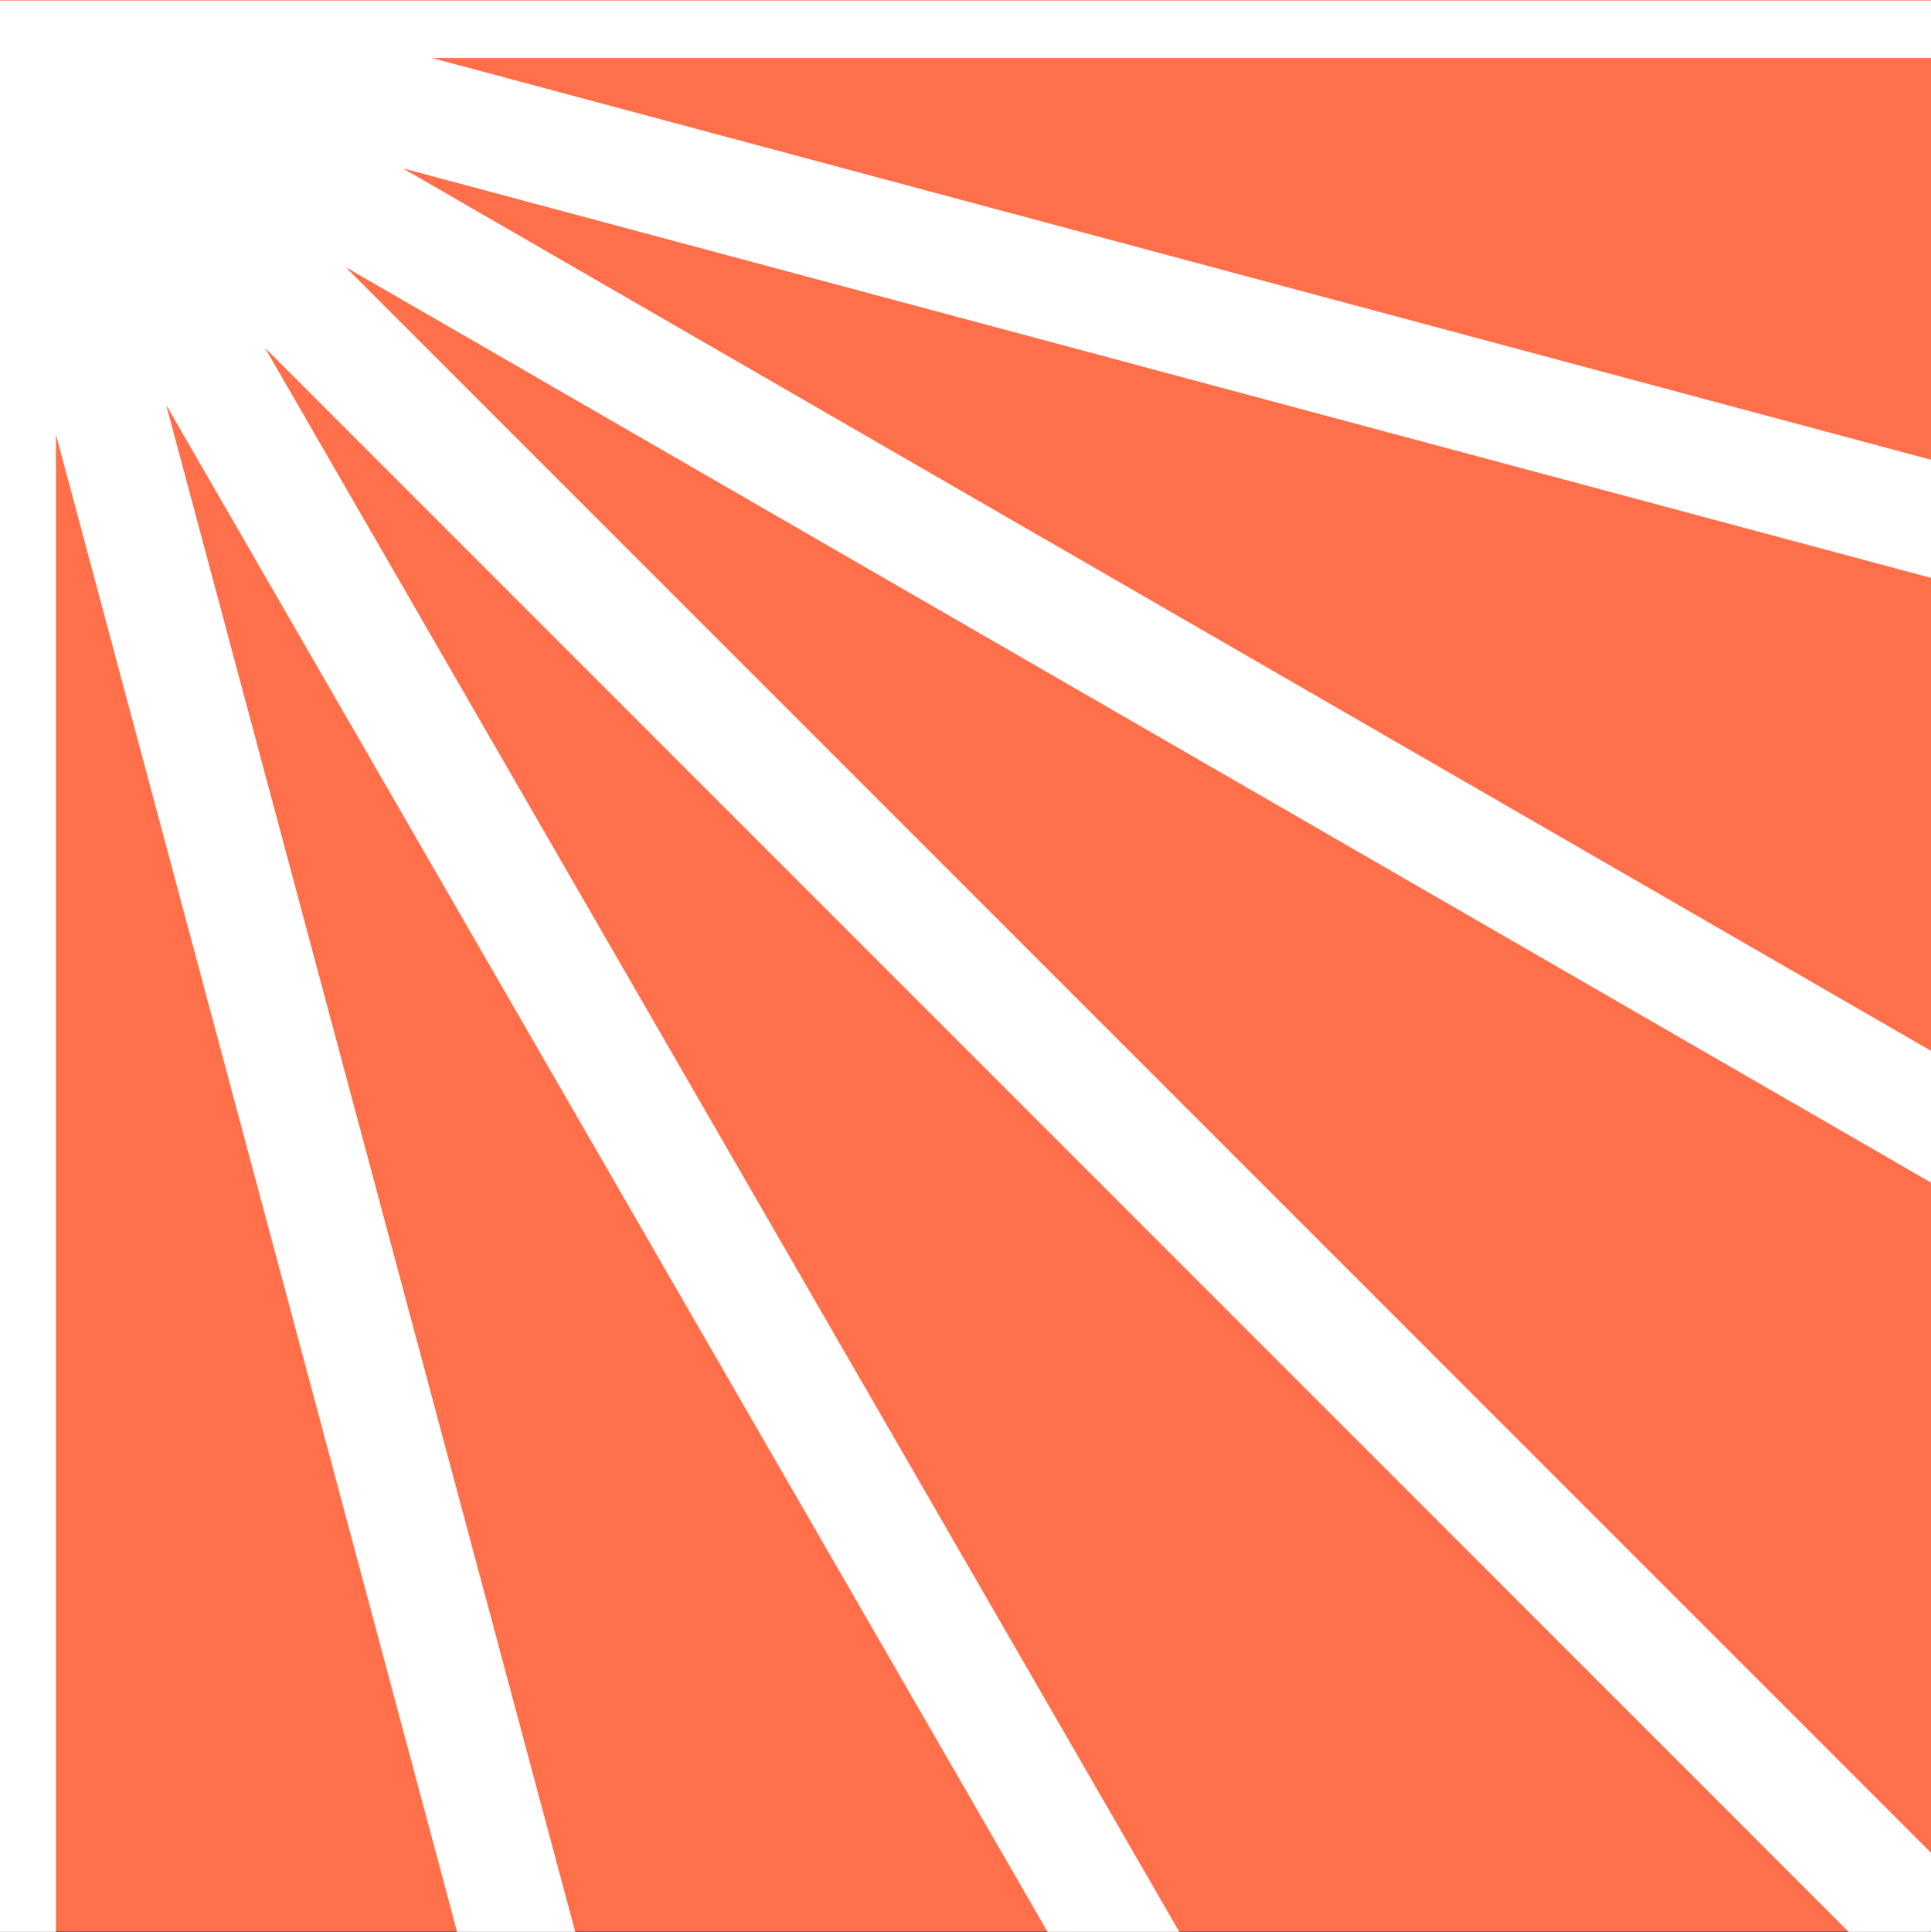
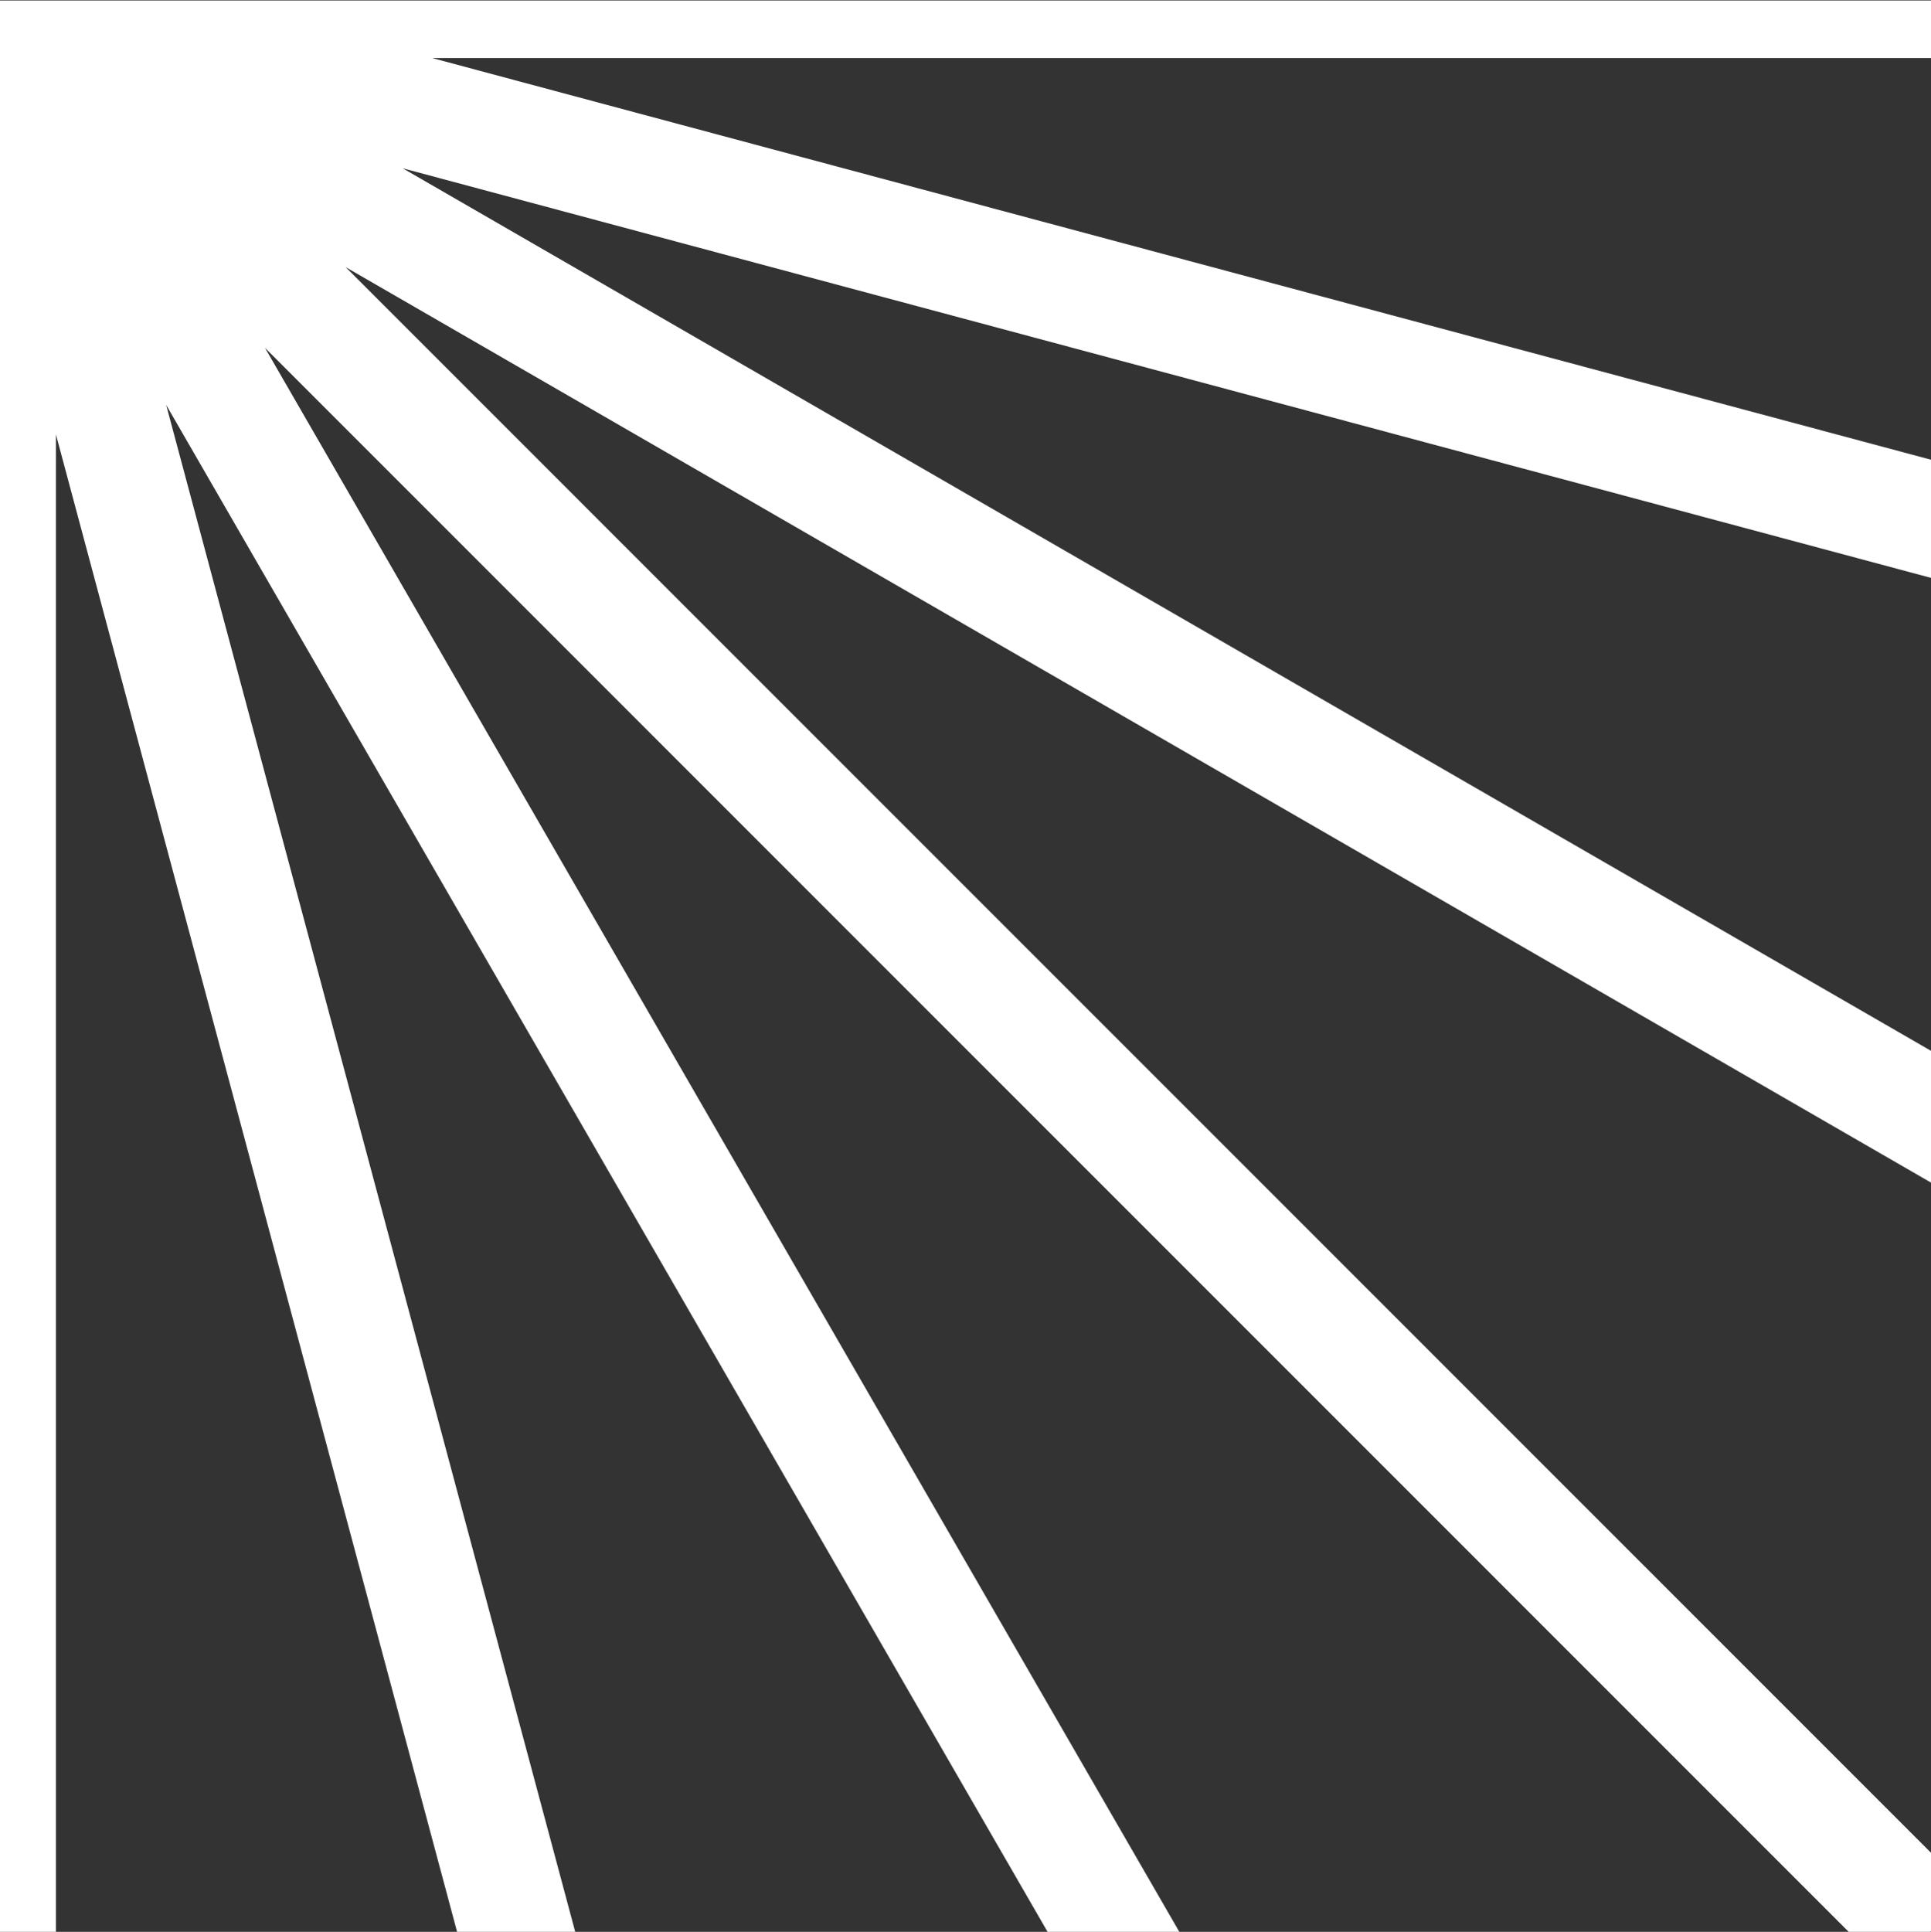
<svg xmlns="http://www.w3.org/2000/svg" id="Warstwa_1" viewBox="0 0 999.42 999.74">
  <rect x="0" y="0" width="999.42" height="999.74" fill="#333333" stroke="none" />
-   <rect width="999.42" height="999.49" style="fill:#ff6f4a;" />
  <polygon points="999.42 .26 0 .26 0 999.74 28.94 999.74 28.94 224.82 236.57 999.74 297.71 999.74 85.99 209.53 542.19 999.74 610.38 999.74 137.13 180 956.82 999.74 999.09 999.74 999.42 999.42 999.42 958.82 178.88 138.23 999.42 612 999.42 543.81 208.41 87.08 999.42 299.05 999.42 237.91 223.69 30.04 999.42 30.04 999.42 .26" style="fill:#fff;" />
</svg>